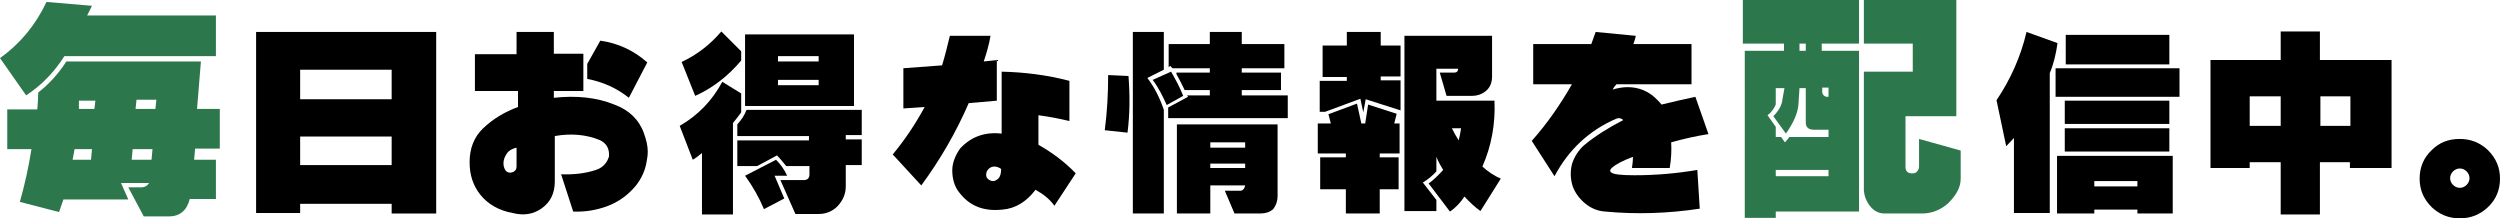
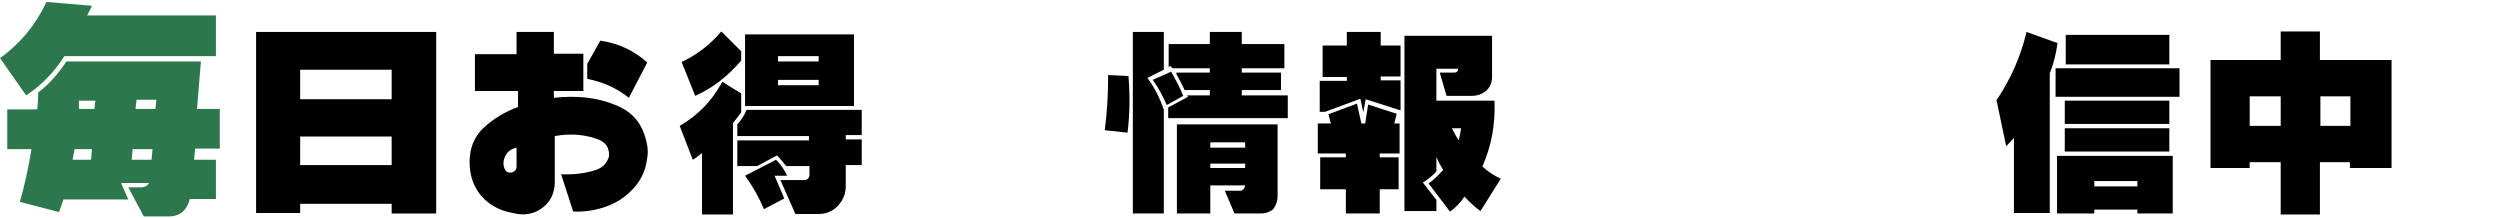
<svg xmlns="http://www.w3.org/2000/svg" version="1.1" id="レイヤー_1" x="0px" y="0px" width="516.4px" height="45.1px" viewBox="0 0 516.4 45.1" style="enable-background:new 0 0 516.4 45.1;" xml:space="preserve">
  <style type="text/css">
	.st0{fill:#2C784C;}
</style>
  <g>
    <path class="st0" d="M5.4,19.7L0,12C4.2,9,7.4,5.1,9.6,0.4l9.4,0.8L18,3.2h26.6v8.4H13.3C11.2,14.9,8.6,17.6,5.4,19.7z M7.9,19.1   c2.2-1.7,4.2-3.9,5.8-6.4h27.8l-0.8,9.8h4.7v8.2h-5.1L40.1,33h4.5v8.1h-5.4c-0.6,2.4-2.1,3.6-4.3,3.6h-5.2l-3.2-6h2.6   c0.8,0,1.3-0.3,1.7-0.9h-5.8l1.5,3.4H13.1l-0.9,2.6l-8.1-2.1c1-3.5,1.8-7.1,2.4-10.9H1.5v-8.2h6.2C7.8,21.4,7.9,20.2,7.9,19.1z    M18.8,33l0.2-2.2h-3.6L15,33H18.8z M19.5,22.5l0.2-1.7h-3.4v1.7H19.5z M31.3,33l0.2-2.2h-4.1L27.2,33H31.3z M32.1,22.5l0.2-1.9   h-4.1l-0.2,1.9H32.1z" />
    <path d="M52.9,6.6h37.2v37.5h-9.2v-2H62V44h-9.1V6.6z M62,14.4v6.1h18.9v-6.1H62z M62,28.2v5.9h18.9v-5.9H62z" />
    <path d="M97.8,11.2h8.9V6.6h7.7v4.5h6.1v7.7h-6.1v1.4c4.6-0.5,8.8-0.1,12.5,1.4c3,1.1,5.1,3.1,6.1,5.9c0.5,1.4,0.8,2.6,0.8,3.8   c0,0.7-0.1,1.4-0.2,1.9c-0.3,2-1.1,3.7-2.3,5.2c-1.6,1.9-3.5,3.3-5.9,4.2c-2.2,0.8-4.5,1.2-7,1.1l-2.5-7.7c2.7,0.1,5.1-0.2,7.2-0.9   c1.5-0.5,2.3-1.5,2.7-2.8c0.1-1.7-0.6-2.8-2-3.4c-2.7-1.1-5.8-1.4-9.2-0.8v9.4c0,2.4-0.9,4.3-2.8,5.6c-1.6,1.1-3.5,1.5-5.9,0.9   c-2.8-0.5-5.1-1.8-6.7-3.8c-1.5-1.9-2.2-4.1-2.2-6.7c0-2.8,0.9-5.2,2.8-7c2.1-2,4.5-3.4,7.2-4.4v-3.3h-8.9V11.2z M106.7,30.5   c-0.9,0.2-1.6,0.6-2,1.2c-0.7,1-0.9,2.1-0.5,3.1c0.3,0.7,0.8,1,1.6,0.8c0.6-0.2,0.9-0.6,0.9-1.2V30.5z M121.3,13.2l2.7-4.8   c3.6,0.5,6.9,2,9.7,4.5l-3.8,7.3c-2.5-2-5.4-3.3-8.6-3.9V13.2z" />
    <path d="M153.1,19.3v3.9c-0.5,0.7-1.1,1.5-1.7,2.2v18.9H145V31.6c-0.6,0.5-1.2,1-1.9,1.4l-2.7-7c3.8-2.2,6.7-5.2,8.8-9.1   L153.1,19.3z M149,6.5l4.1,4.1v1.9c-2.7,3.2-5.9,5.7-9.5,7.3l-2.8-7C144,11.3,146.7,9.2,149,6.5z M152.3,27.9v-2.2   c0.8-0.9,1.5-1.9,1.9-3h23.8v5.2h-3.3v0.9h3.3v5.3h-3.3v4.4c0,1.6-0.6,2.9-1.7,4.1c-1,1-2.3,1.6-3.9,1.6h-4.8l-3.1-7h4.8   c0.8,0,1.2-0.4,1.2-1.2v-1.7h-4.8c-0.6-0.7-1.2-1.5-1.9-2.2l-4.1,2.2h-4.1v-5.3h14.8v-0.9H152.3z M153.9,7.1h22.5v14.8h-22.5V7.1z    M153.9,36.3l6.4-3.3c0.9,0.9,1.7,2,2.3,3.3H160l2,4.7l-4.2,2.2C156.8,40.8,155.5,38.5,153.9,36.3z M160.7,11.6v1.1h8.4v-1.1H160.7   z M160.7,16.5v1.1h8.4v-1.1H160.7z" />
-     <path d="M186.5,14.1l8.1-0.6c0.6-2,1.1-4,1.6-6.1h8.4c-0.3,1.8-0.8,3.5-1.4,5.3l2.7-0.3v8.4l-5.8,0.5c-2.6,6-5.9,11.7-9.8,17   l-5.9-6.4c2.5-3,4.7-6.3,6.6-9.8l-4.4,0.3V14.1z M206.8,14.8c4.8,0.1,9.5,0.7,14.1,1.9v8.3c-2.1-0.5-4.2-0.9-6.4-1.2v6.1   c2.8,1.6,5.4,3.5,7.7,5.9l-4.4,6.7c-1-1.4-2.3-2.4-3.9-3.3c-1.9,2.5-4.2,3.9-6.9,4.1c-3.9,0.4-6.8-0.8-8.9-3.6   c-0.9-1.1-1.4-2.7-1.4-4.5c0-1.4,0.5-2.9,1.6-4.5c2.3-2.5,5.2-3.5,8.6-3.1V14.8z M206.8,34.9c-0.4-0.3-0.9-0.5-1.4-0.5   c-0.5,0-0.9,0.2-1.2,0.5s-0.5,0.7-0.5,1.2c0,0.3,0.1,0.6,0.3,0.8c0.3,0.3,0.7,0.5,1.1,0.5c0.4,0,0.8-0.2,1.1-0.5   C206.6,36.5,206.8,35.8,206.8,34.9z" />
    <path d="M228.9,15.5l4.2,0.2c0.3,3.9,0.3,7.8-0.2,11.7l-4.7-0.5C228.7,23.1,228.9,19.3,228.9,15.5z M234,6.6h6.4v7.8l-3.4,1.7   c1.5,2,2.6,4.2,3.4,6.6v21.4H234V6.6z M238.1,16.5l3.8-1.7c0.9,1.6,1.8,3.2,2.5,5l-3.4,1.9C240.2,19.9,239.3,18.1,238.1,16.5z    M241.5,9.1h8.4V6.6h6.6v2.5h8.8v5h-8.8v0.9h8.1v3.6h-8.1v1.1h9.5v4.7h-24.7v-2.2l4.1-2.2l-0.2-0.3h4.7v-1.1h-5.2   c-0.5-1.1-1.1-2.2-1.7-3.3v-0.3h6.9v-0.9h-7.7l-0.5-0.5l-0.3,0.3V9.1z M243.1,25.7h20.8v14.8c0,1-0.3,1.9-0.9,2.7   c-0.7,0.6-1.6,0.9-2.7,0.9H255l-2-4.7h3.3c0.5-0.1,0.8-0.5,0.9-1.1H250v5.8h-6.9V25.7z M250,29.4v1.1h7.2v-1.1H250z M250,33.8v0.9   h7.2v-0.9H250z" />
    <path d="M272.4,25.5h2.5l-0.5-1.9l5.9-2.2l0.9,4.1h0.8l0.6-3.9l5.9,1.9l-0.5,2h1.1v6.2h-4.1v0.8h3.9v6.6h-3.9v5h-7v-5h-5.3v-6.6   h5.3v-0.8h-5.8V25.5z M273.2,9.4h5V6.6h7v2.8h4.1v6.4h-4.1v0.8h4.1v6.2l-7.2-2.3l-0.5,2.7l-0.6-2.8l-7.3,2.7h-1.1v-6.4h5.6v-0.8h-5   V9.4z M290.1,7.4h18.1v8.4c0,1.4-0.5,2.4-1.4,3.1c-0.8,0.6-1.7,0.9-2.7,0.9h-5.3l-1.4-4.8h3c0.5,0,0.8-0.3,0.8-0.8h-4.5v6.6h12   c0.2,4.8-0.6,9.3-2.5,13.6c1.1,1,2.4,1.9,3.8,2.5l-4.2,6.7c-1.1-0.8-2.2-1.8-3.3-3c-0.8,1.2-1.8,2.3-3,3.1l-4.4-5.8   c1-0.7,2-1.7,3-2.8c-0.5-0.8-1-1.7-1.4-2.7v3c-0.8,0.9-1.8,1.7-2.8,2.3l2.8,3.6v2.3h-6.6V7.4z M299.9,26.5c0.4,0.8,0.9,1.7,1.4,2.5   c0.2-0.8,0.4-1.7,0.5-2.5H299.9z" />
-     <path d="M324.7,17.4h-8V9.1h12c0.3-0.8,0.6-1.7,0.9-2.5l8.3,0.8c-0.1,0.5-0.3,1.1-0.5,1.7h12v8.3h-15.5c-0.3,0.3-0.6,0.7-0.8,1.1   c1-0.3,2.1-0.5,3.1-0.5c2.4,0,4.5,0.9,6.2,2.7c0.2,0.2,0.5,0.5,0.8,0.9c2.4-0.6,4.7-1.1,7-1.6l2.7,7.7c-2.6,0.4-5.2,1-7.7,1.7   c0.1,1.8,0,3.5-0.3,5.3h-7.8c0.1-0.7,0.2-1.5,0.2-2.3c-2.2,0.8-3.6,1.6-4.4,2.3c-0.2,0.2-0.3,0.4-0.3,0.6c0,0.1,0.1,0.2,0.2,0.3   c0.4,0.4,2,0.6,4.8,0.6c4.6,0,8.9-0.4,13-1.1l0.5,8c-6.6,1-13.1,1.2-19.5,0.6c-1.6-0.1-3-0.7-4.2-1.7c-1.1-0.9-2-2.1-2.5-3.4   c-0.5-1.5-0.6-3-0.2-4.7c0.5-1.6,1.4-2.9,2.5-3.9c2.3-1.9,5-3.6,8.1-5.2c-0.4-0.4-0.9-0.5-1.4-0.3c-5.6,2.4-9.9,6.4-12.8,11.9   l-4.7-7.3C319.6,25.5,322.3,21.6,324.7,17.4z" />
-     <path class="st0" d="M360,0h24v9h-7.7v1.5h7.7v33.2h-17.2V45h-6.4V10.5h8.1V9H360V0z M366.8,18.2v3.4c-0.4,0.9-0.9,1.6-1.7,2.2   l1.7,2.4v2.1h1.1l0.8,1.1c0.4-0.4,0.7-0.8,0.9-1.1h8.1v-1.5h-3c-1.1,0-1.7-0.5-1.7-1.5v-7.1h-1.3l-0.2,3.2c-0.1,1.9-1,3.9-2.6,6.2   l-2.6-3.6c1.1-1.1,1.8-2.3,1.9-3.6l0.4-2.2H366.8z M366.8,35.1v1.3h10.9v-1.3H366.8z M371.7,9v1.5h1.3V9H371.7z M376.4,18.2v0.9   c0.1,0.5,0.4,0.8,0.9,0.9h0.4v-1.9H376.4z M385,0h19.1v24h-10.5v10.5c0,1,0.6,1.4,1.7,1.3c0.6-0.1,1-0.6,1.1-1.3v-5.8l8.6,2.4v5.8   c0,1.8-0.9,3.4-2.6,5.1c-1.6,1.4-3.4,2.1-5.4,2.1h-7.7c-1.2,0-2.2-0.5-3-1.5c-0.8-1-1.2-2.1-1.3-3.2V14.8h10.1V9H385V0z" />
    <path d="M412.4,20.7c2.9-4.3,5-9,6.2-14.1l6.4,2.3c-0.3,2.2-0.8,4.3-1.6,6.2v28.9H416V28.5l-1.6,1.7L412.4,20.7z M424.6,14.1h25.6   v5.9h-25.6V14.1z M424.9,32.2h23.9v11.9h-7.3v-0.8h-8.9v0.8h-7.7V32.2z M426.5,20.8h21.6v4.8h-21.6V20.8z M426.5,26.5h21.6v4.8   h-21.6V26.5z M426.7,7.2h21.4v6.1h-21.4V7.2z M432.6,37.4v1.1h8.9v-1.1H432.6z" />
    <path d="M456.6,12.4h14.5V6.5h8.1v5.9h14.8v22.3h-8.6v-1.2h-6.2v10.8h-8.1V33.5h-6.4v1.2h-8.1V12.4z M464.7,19.9V26h6.4v-6.1H464.7   z M479.3,19.9V26h6.2v-6.1H479.3z" />
-     <path d="M508.1,45.1c-2.3,0-4.2-0.8-5.8-2.3c-1.7-1.7-2.5-3.6-2.5-5.9c0-2.3,0.8-4.3,2.5-5.9c1.6-1.6,3.5-2.3,5.8-2.3   c2.3,0,4.2,0.8,5.8,2.3c1.7,1.7,2.5,3.6,2.5,5.9c0,2.3-0.8,4.3-2.5,5.9C512.3,44.3,510.4,45.1,508.1,45.1z M508.1,38.8   c0.5,0,1-0.2,1.4-0.6c0.4-0.4,0.6-0.9,0.6-1.4c0-0.5-0.2-1-0.6-1.4c-0.4-0.4-0.9-0.6-1.4-0.6c-0.5,0-1,0.2-1.4,0.6   c-0.4,0.4-0.6,0.9-0.6,1.4c0,0.5,0.2,1,0.6,1.4C507.1,38.6,507.6,38.8,508.1,38.8z" />
  </g>
</svg>